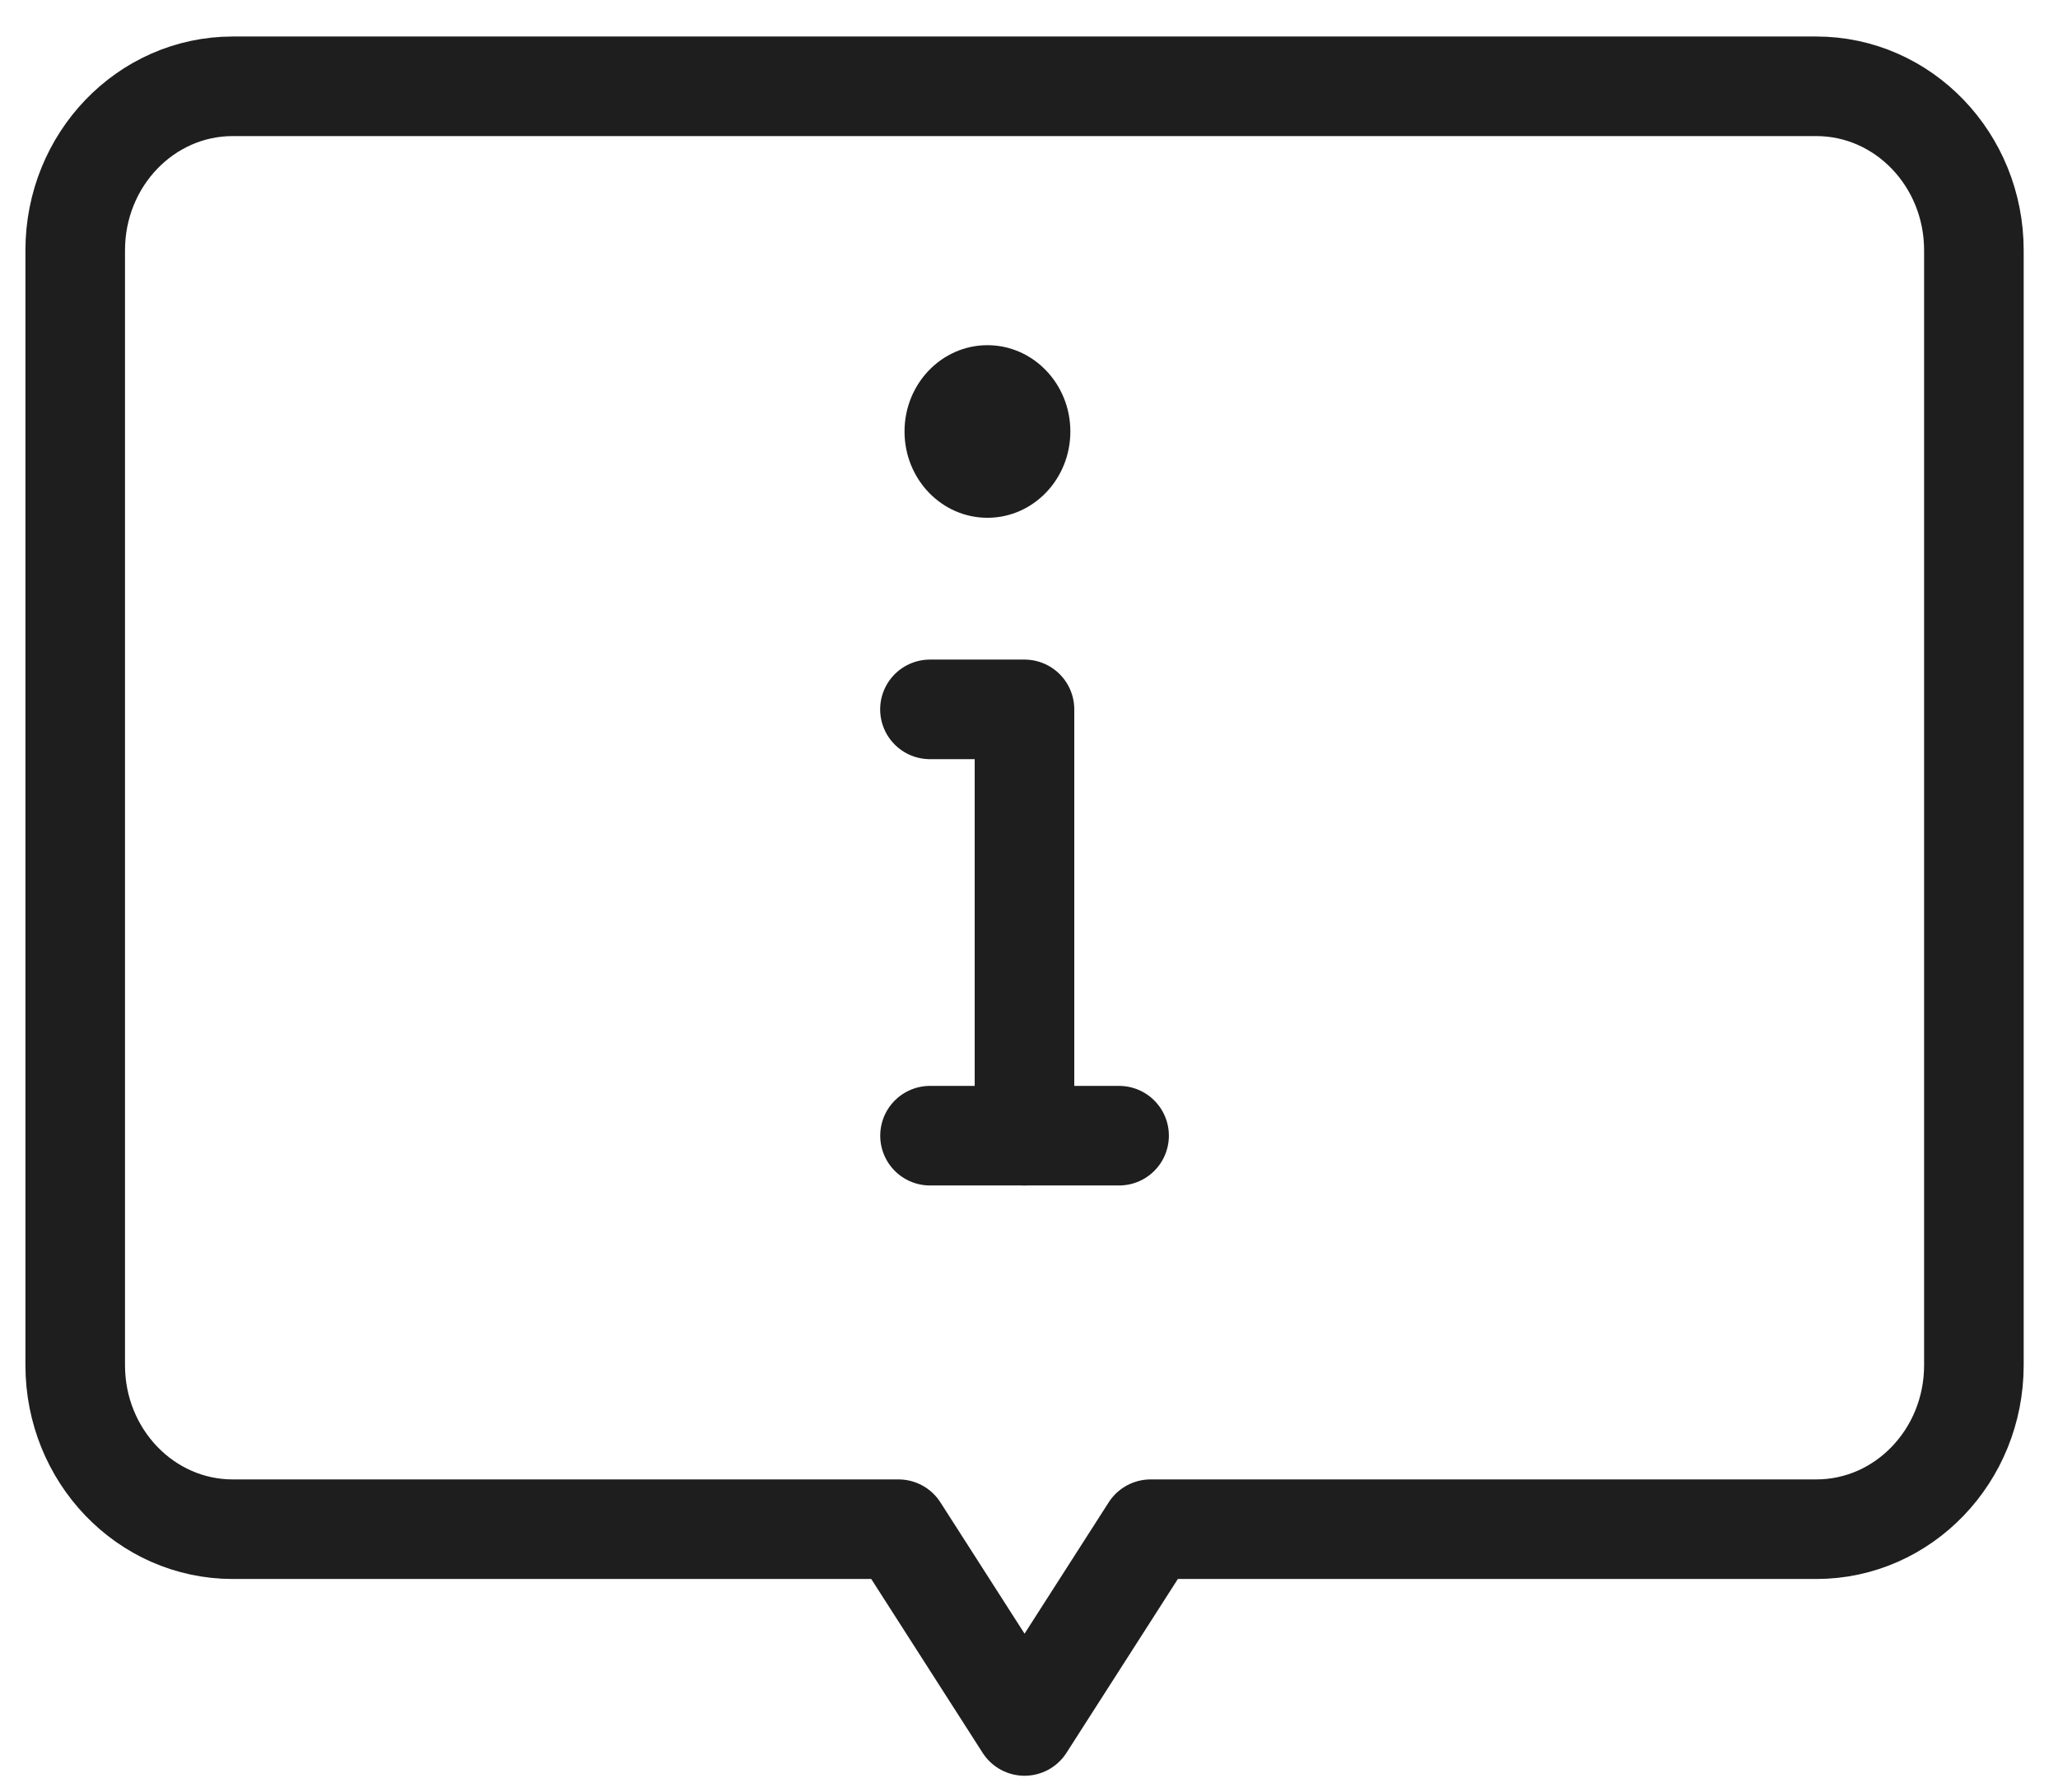
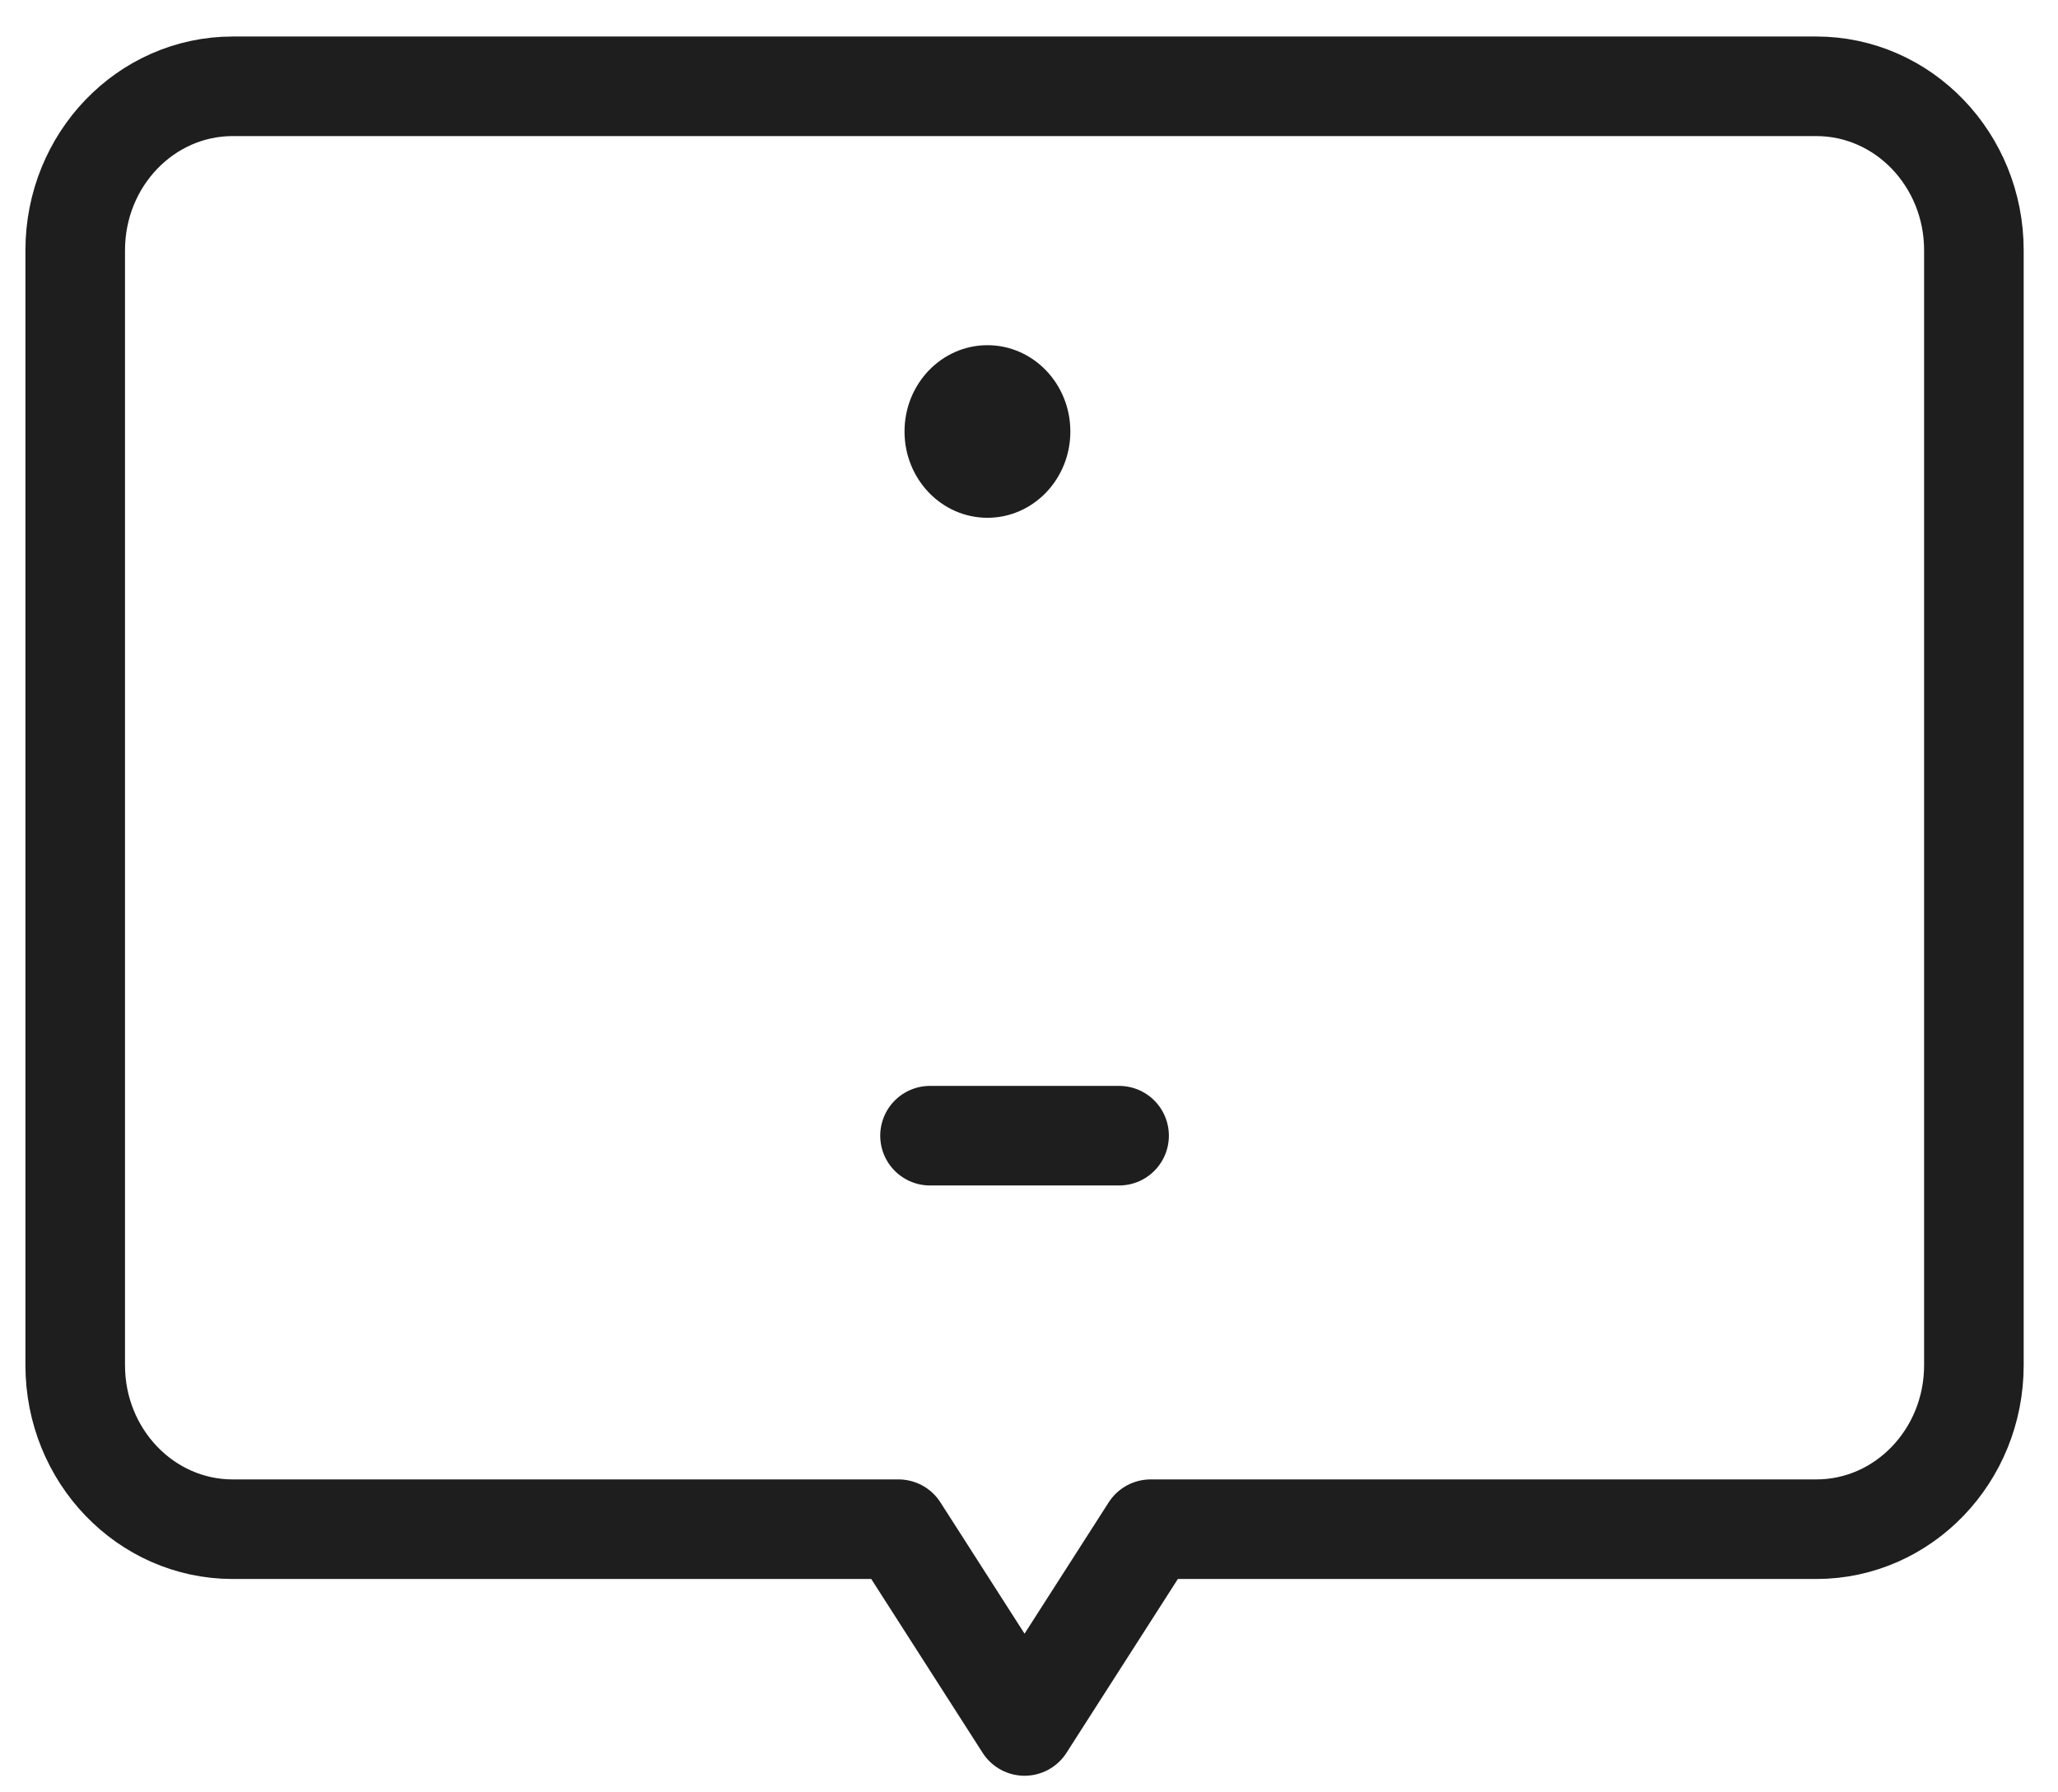
<svg xmlns="http://www.w3.org/2000/svg" width="31" height="27" viewBox="0 0 31 27" fill="none">
  <path d="M14.009 17.108H16.857M27.359 1.3H3.506C2.195 1.3 1.133 2.406 1.133 3.77V20.566C1.133 21.93 2.195 23.036 3.506 23.036H13.534L15.433 26L17.332 23.036H27.359C28.67 23.036 29.733 21.93 29.733 20.566V3.77C29.733 2.406 28.67 1.3 27.359 1.3Z" stroke="#1E1E1E" stroke-width="1.5" stroke-miterlimit="10" stroke-linecap="round" stroke-linejoin="round" />
-   <path d="M14.008 10.686H15.432V17.108" stroke="#1E1E1E" stroke-width="1.5" stroke-miterlimit="10" stroke-linecap="round" stroke-linejoin="round" />
  <ellipse cx="14.874" cy="6.5" rx="1.249" ry="1.3" fill="#1E1E1E" />
</svg>